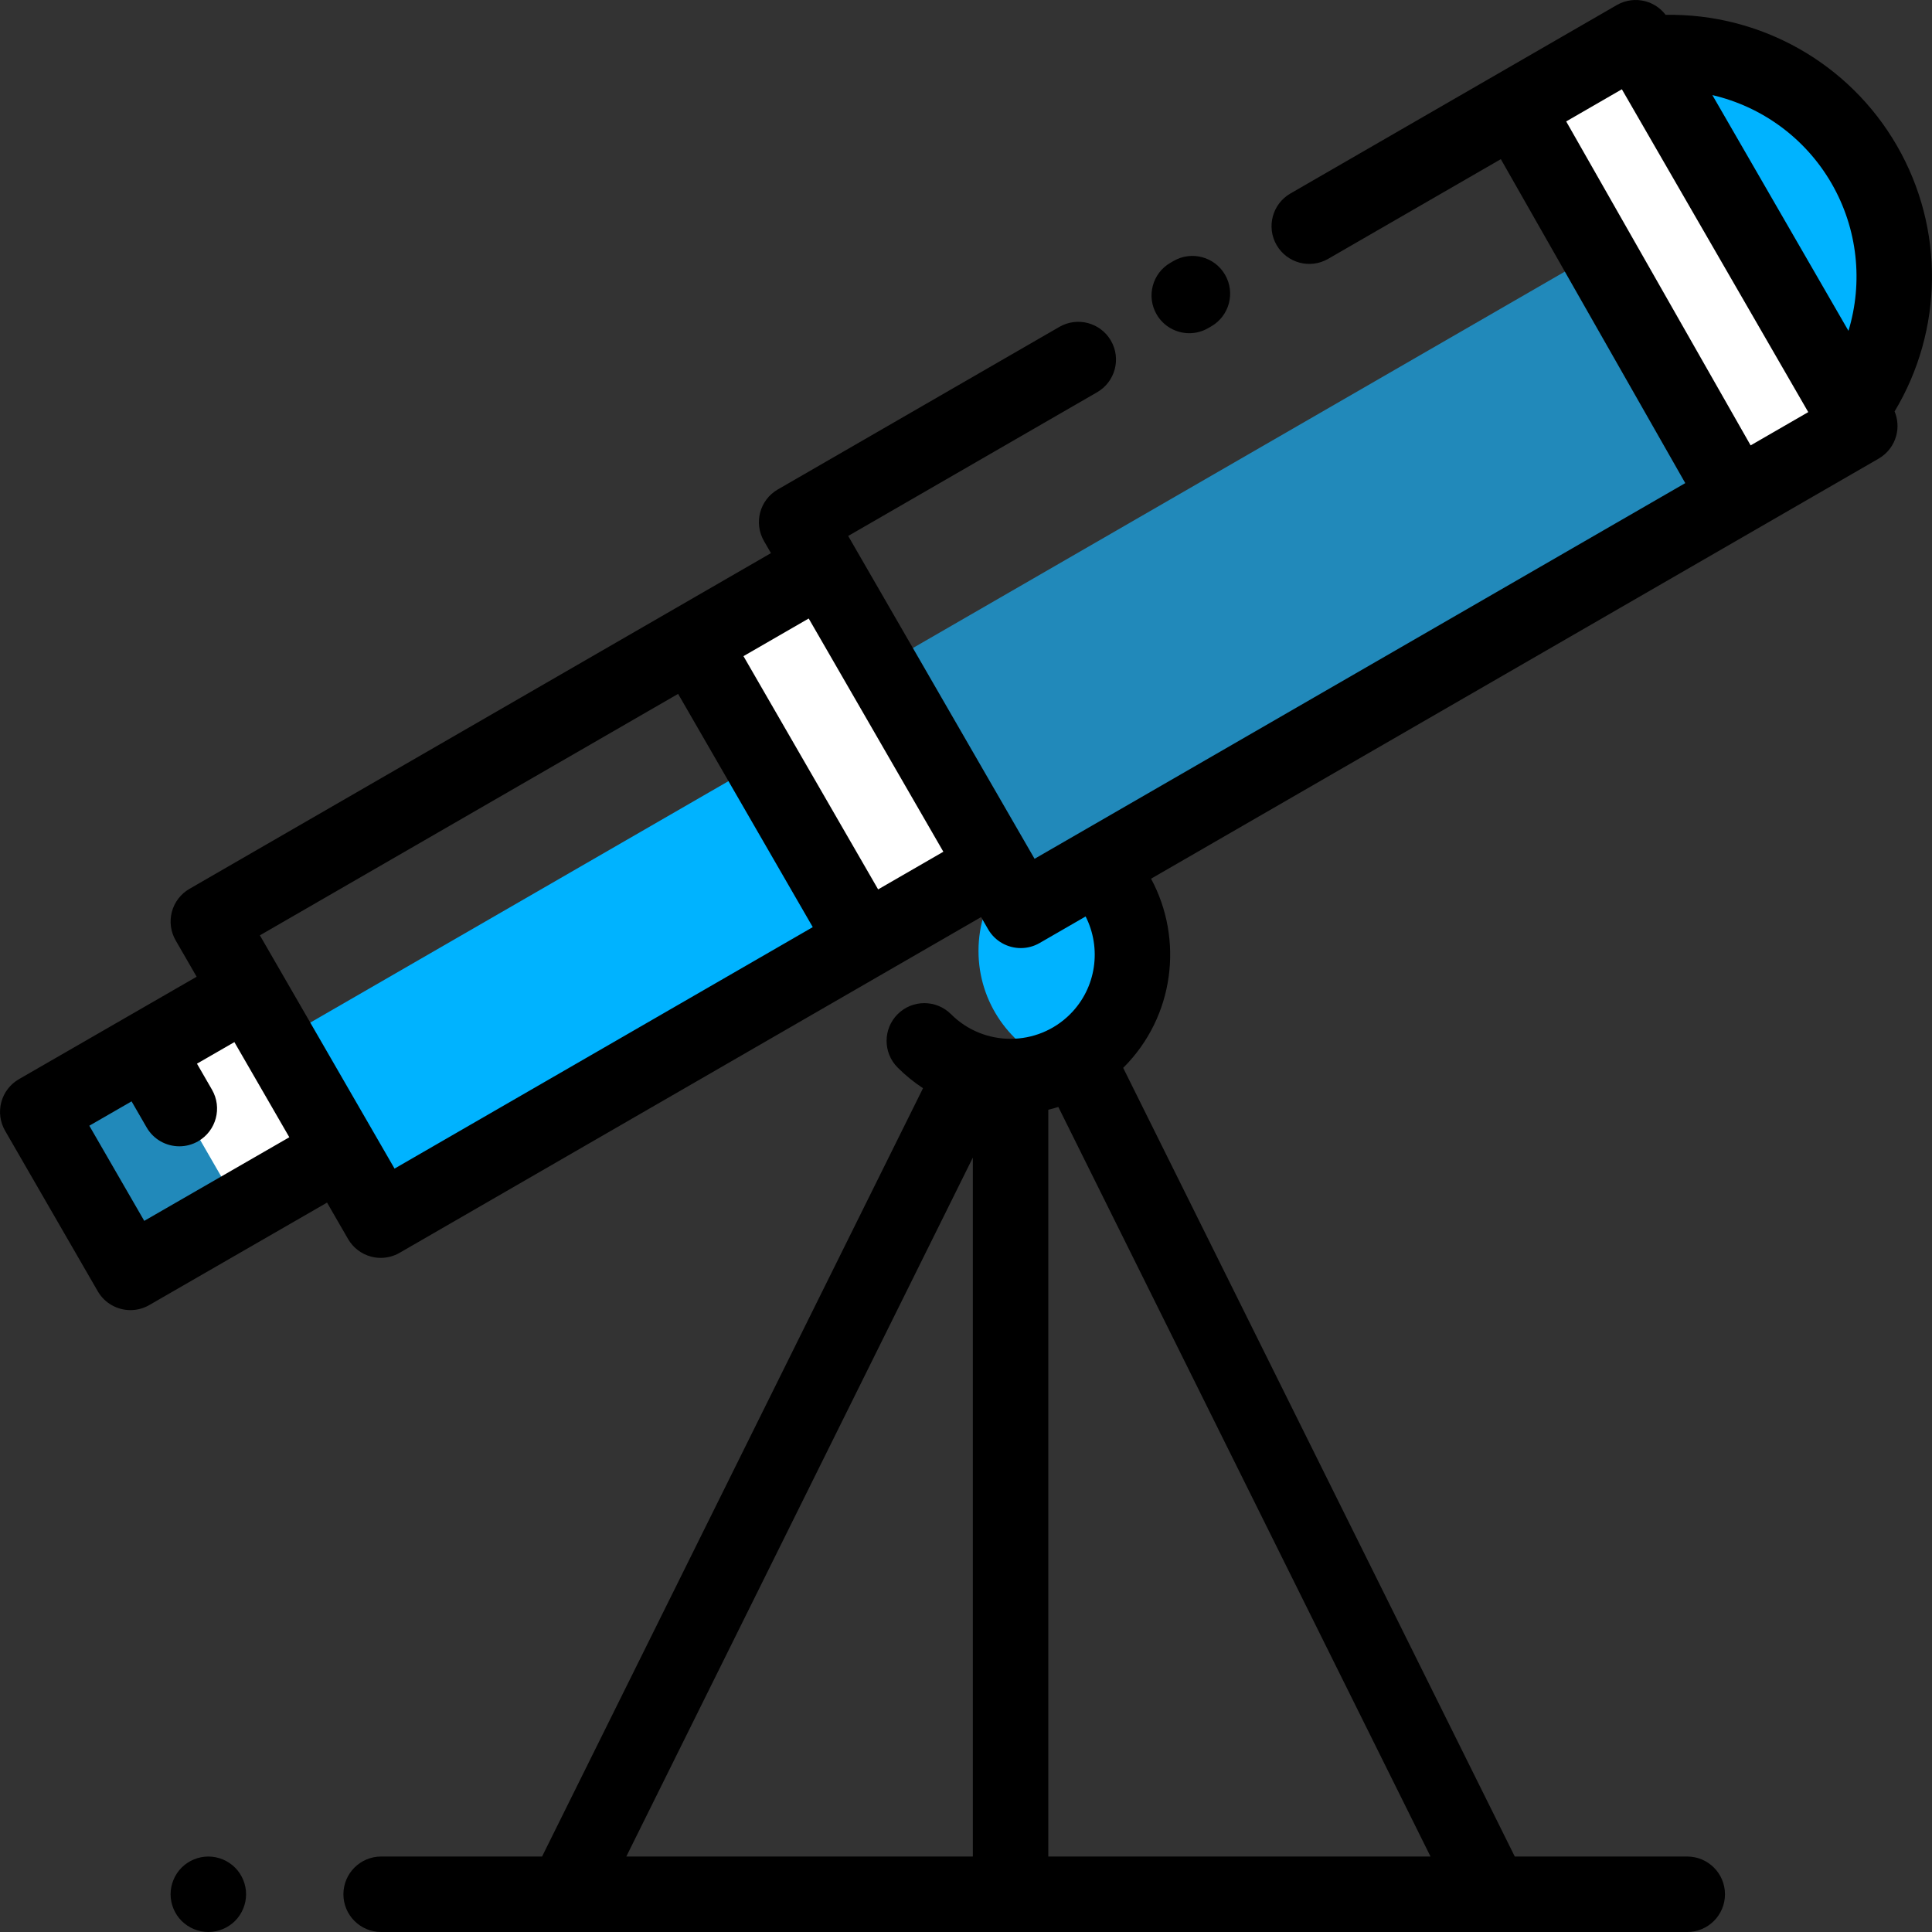
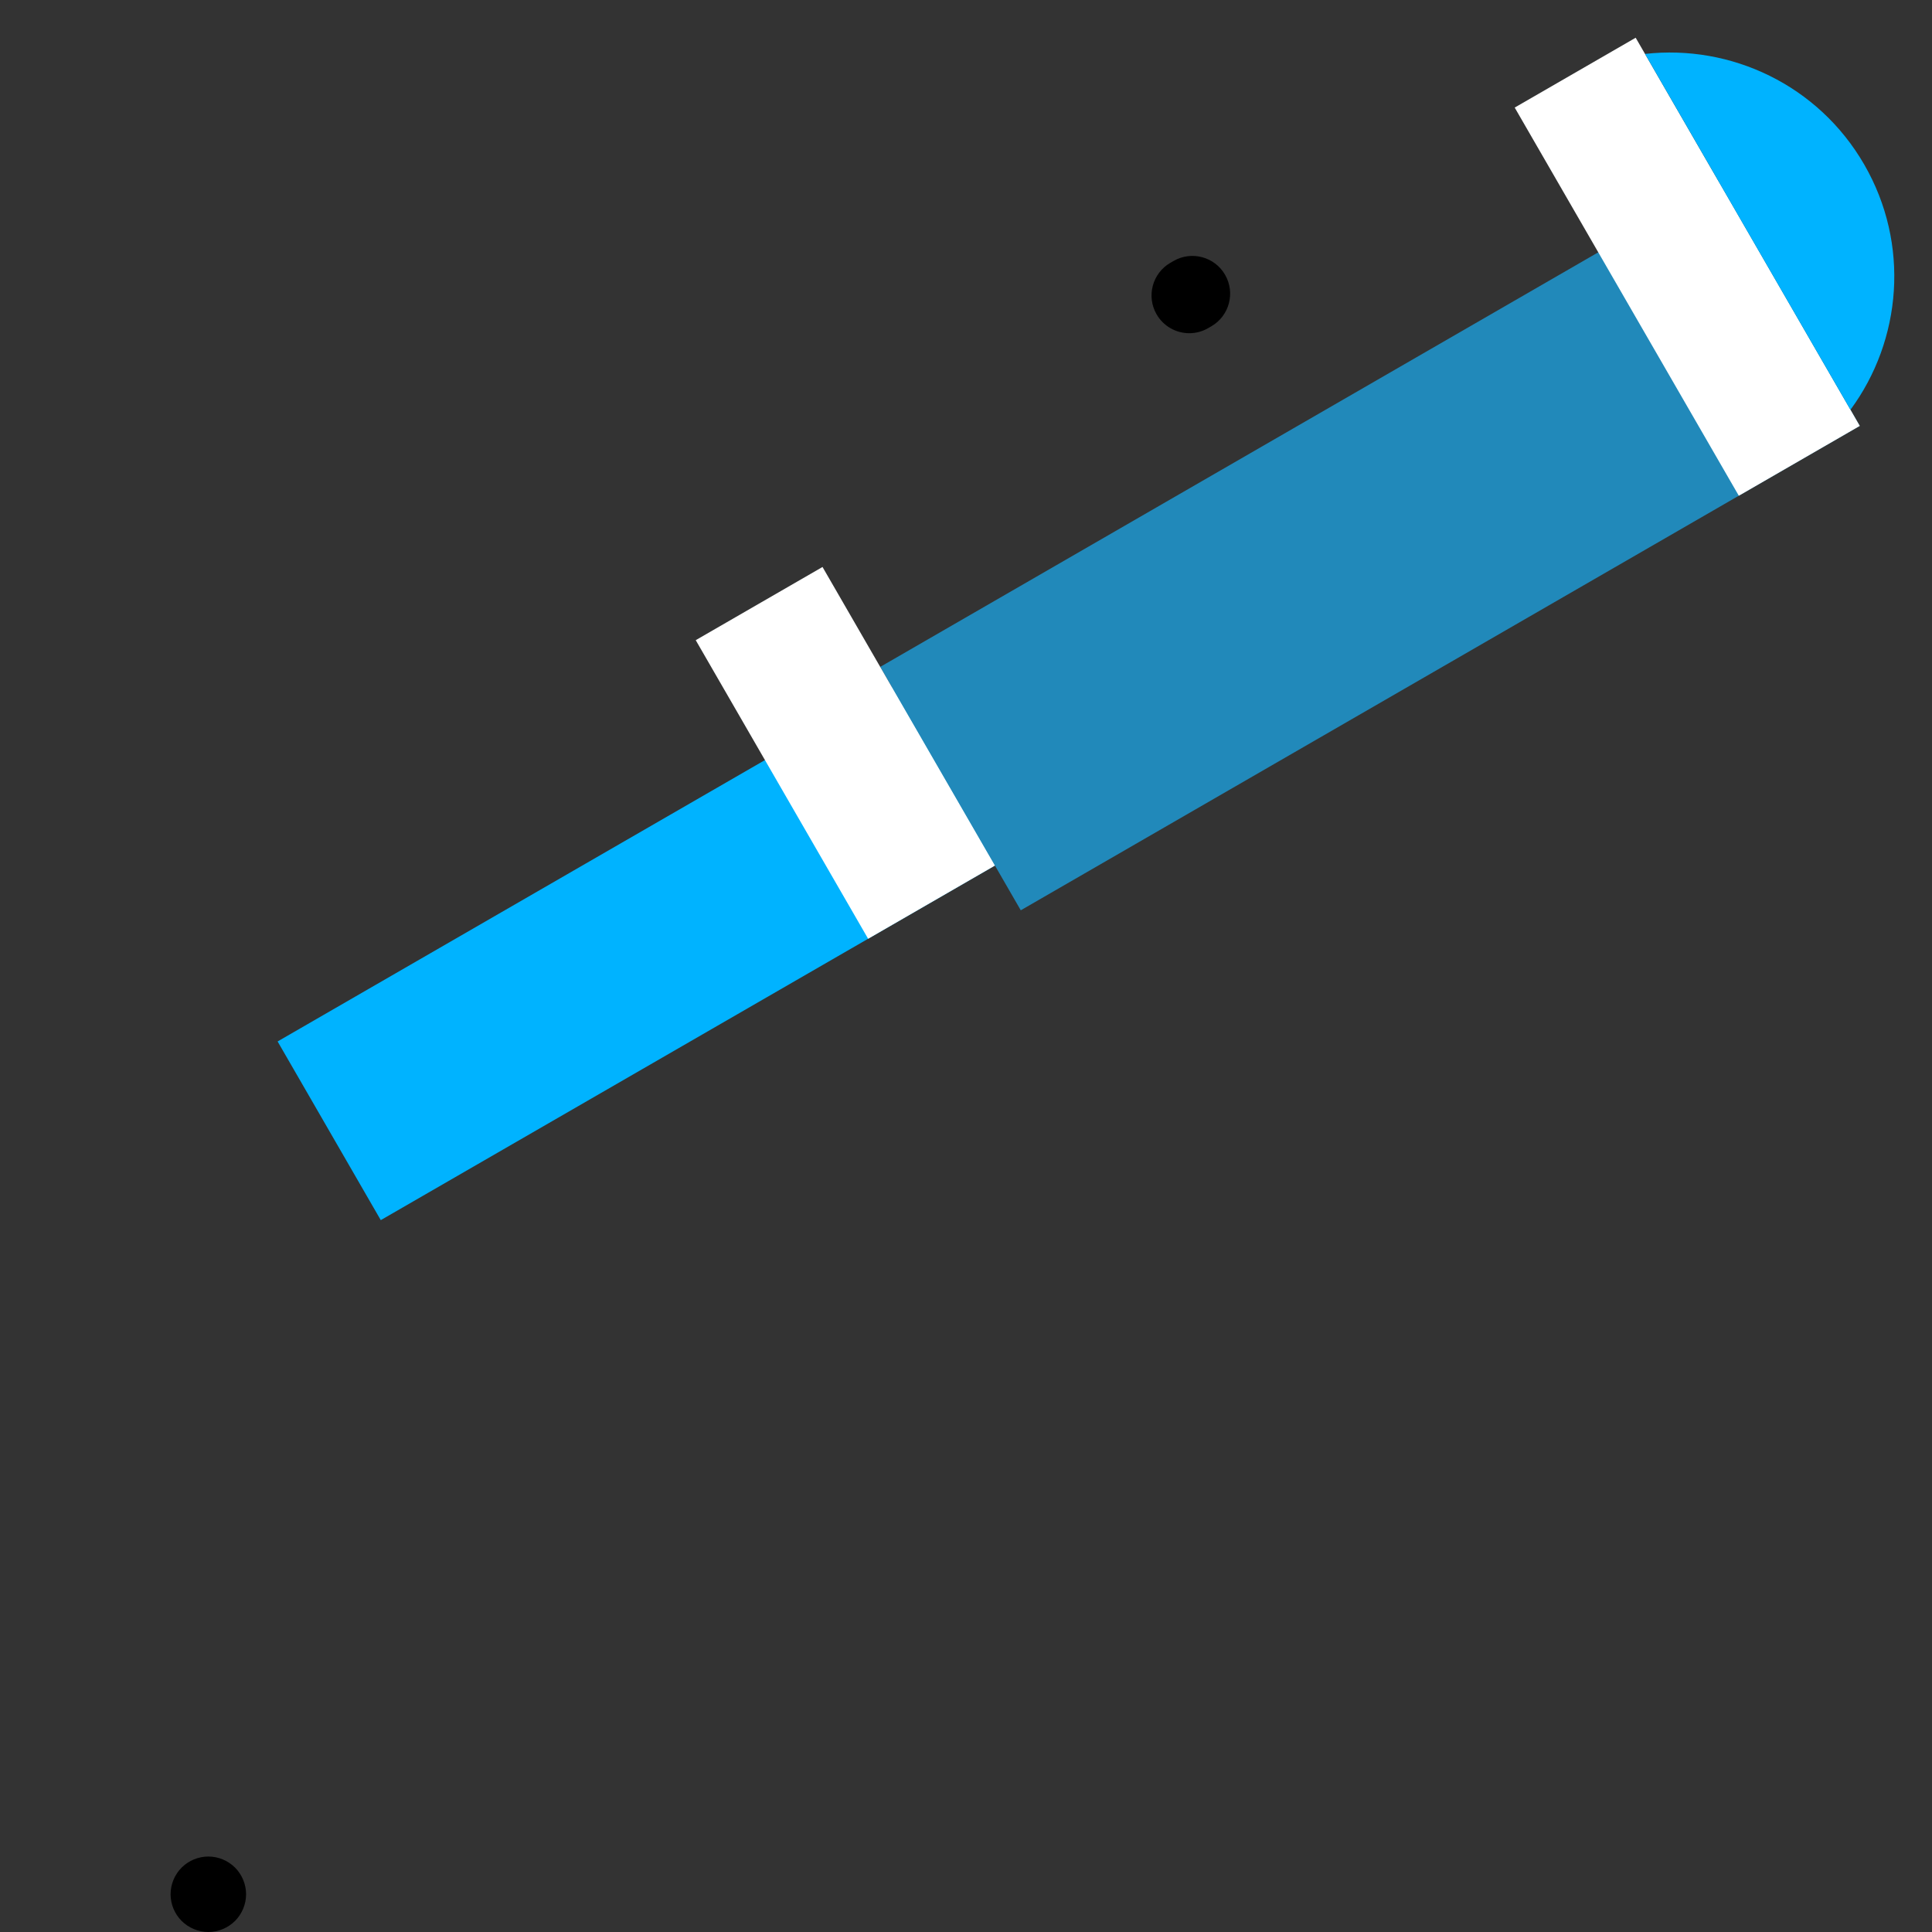
<svg xmlns="http://www.w3.org/2000/svg" version="1.1" id="Capa_1" x="0px" y="0px" viewBox="0 0 512 512" style="enable-background:new 0 0 512 512;" xml:space="preserve" width="512px" height="512px" class="">
  <rect x="0" y="0" width="512" height="512" fill="#333333" stroke="none" />
  <g>
-     <path style="fill:#00B3FF" d="M279.811,221.798c-12.007,4.775-20.5,16.493-20.5,30.202s8.493,25.427,20.5,30.202  c12.008-4.775,20.5-16.493,20.5-30.202S291.819,226.573,279.811,221.798z" data-original="#6E87F5" class="active-path" data-old_color="#6E87F5" />
    <rect x="234.683" y="107.555" transform="matrix(-0.866 0.5 -0.5 -0.866 749.868 88.666)" style="fill:#2189BA" width="256.744" height="74.488" data-original="#AAE6FF" class="" data-old_color="#AAE6FF" />
    <rect x="428.619" y="11.298" transform="matrix(-0.866 0.5 -0.5 -0.866 869.696 -91.657)" style="fill:#FFFFFF;" width="37.019" height="118.787" data-original="#FFFFFF" class="" />
    <rect x="74.643" y="225.346" transform="matrix(-0.866 0.5 -0.5 -0.866 440.976 387.207)" style="fill:#00B3FF" width="187.936" height="54.678" data-original="#78D2FA" class="" data-old_color="#78D2FA" />
    <rect x="204.613" y="153.831" transform="matrix(-0.866 0.5 -0.5 -0.866 517.774 260.299)" style="fill:#FFFFFF;" width="38.799" height="91.378" data-original="#FFFFFF" class="" />
-     <polygon style="fill:#2189BA" points="65.777,262.515 10.006,294.659 34.564,337.194 90.334,305.05 " data-original="#9BBEFF" class="" data-old_color="#9BBEFF" />
-     <polygon style="fill:#FFFFFF;" points="65.777,262.515 39.082,277.901 63.623,320.445 90.318,305.06 " data-original="#FFFFFF" class="" />
    <path style="fill:#00B3FF" d="M435.947,14.287l54.445,94.301c13.589-18.426,15.832-43.881,3.653-64.976  C481.864,22.516,458.699,11.732,435.947,14.287z" data-original="#78D2FA" class="" data-old_color="#78D2FA" />
    <path d="M315.179,88.304c1.696,0,3.417-0.433,4.992-1.343l0.83-0.479c4.782-2.763,6.42-8.879,3.657-13.661  c-2.763-4.781-8.877-6.423-13.661-3.657l-0.83,0.479c-4.782,2.763-6.42,8.879-3.657,13.661  C308.363,86.511,311.723,88.304,315.179,88.304z" data-original="#000000" class="" style="fill:#000000" />
-     <path d="M502.704,38.612c-12.688-21.978-36.247-35.109-61.295-34.677c-1.333-1.745-3.205-3.019-5.35-3.594  c-2.561-0.688-5.291-0.327-7.588,0.999l-86.499,49.94c-4.783,2.762-6.422,8.877-3.66,13.66c2.763,4.783,8.879,6.424,13.66,3.66  l45.764-26.422l48.879,85.851l-172.442,99.56l-24.697-42.777l-22.844-39.567c-0.001-0.001-0.001-0.002-0.002-0.004l-1.851-3.206  l65.972-38.089c4.783-2.762,6.422-8.877,3.66-13.66c-2.761-4.782-8.878-6.421-13.66-3.66l-74.632,43.089  c-4.783,2.762-6.422,8.877-3.66,13.66l1.853,3.21l-154.101,88.97c-2.297,1.326-3.973,3.51-4.659,6.072  c-0.687,2.562-0.327,5.291,0.999,7.588l5.562,9.633l-47.1,27.147c-2.3,1.325-3.978,3.51-4.665,6.072s-0.329,5.294,0.998,7.592  l24.558,42.534c1.853,3.208,5.213,5.002,8.67,5.002c1.693,0,3.411-0.432,4.983-1.338l47.113-27.154l5.569,9.646  c1.326,2.297,3.51,3.973,6.072,4.659c0.852,0.229,1.721,0.341,2.588,0.341c1.74,0,3.467-0.454,5-1.34l154.099-88.97l1.853,3.21  c1.853,3.208,5.213,5.002,8.67,5.002c1.696,0,3.416-0.433,4.99-1.342l12.189-7.037c4.252,8.38,2.891,18.9-4.105,25.897  c-8.703,8.705-22.867,8.705-31.57,0c-3.906-3.904-10.236-3.904-14.143,0c-3.905,3.905-3.905,10.237,0,14.143  c2.089,2.089,4.346,3.912,6.725,5.472L143.654,492h-42.648c-5.522,0-10,4.478-10,10s4.478,10,10,10h346.131c5.522,0,10-4.478,10-10  s-4.478-10-10-10h-45.705L297.653,282.994c0.028-0.028,0.058-0.053,0.086-0.082c13.53-13.531,15.958-34.014,7.302-50.05  l160.127-92.449c0.001,0,0.002-0.001,0.003-0.001c0.002-0.001,0.003-0.002,0.005-0.003l32.69-18.874  c2.297-1.326,3.973-3.51,4.659-6.072c0.575-2.144,0.407-4.402-0.438-6.43C514.984,87.556,515.393,60.59,502.704,38.612z   M38.228,323.54L23.67,298.327l11.199-6.455l3.99,6.91c1.853,3.208,5.213,5.002,8.67,5.002c1.696,0,3.416-0.433,4.99-1.342  c4.783-2.762,6.422-8.877,3.66-13.66l-3.982-6.897l9.916-5.715l14.558,25.214L38.228,323.54z M104.56,309.69l-5.565-9.64l0,0  l-12.279-21.268l-17.844-30.907l110.833-63.989l35.688,61.813L104.56,309.69z M249.999,225.72l-17.285,9.98l-35.688-61.813  l17.286-9.98l17.844,30.907L249.999,225.72z M257.811,306.779V492h-91.833L257.811,306.779z M379.101,492h-101.29V294.098  c0.892-0.215,1.777-0.469,2.656-0.743L379.101,492z M485.383,48.612c6.956,12.049,8.386,26.207,4.48,39.063l-1.628-2.82  L453.794,25.2C466.88,28.247,478.427,36.564,485.383,48.612z M463.936,118.03l-48.879-85.851l14.754-8.519l49.395,85.554  L463.936,118.03z" data-original="#000000" class="" style="fill:#000000" />
    <path d="M55.216,492c-2.641,0-5.21,1.069-7.08,2.93c-1.86,1.86-2.93,4.44-2.93,7.07s1.069,5.21,2.93,7.069  c1.87,1.86,4.439,2.931,7.08,2.931c2.63,0,5.2-1.07,7.07-2.931c1.859-1.859,2.93-4.439,2.93-7.069s-1.07-5.21-2.93-7.07  C60.417,493.07,57.846,492,55.216,492z" data-original="#000000" class="" style="fill:#000000" />
  </g>
</svg>